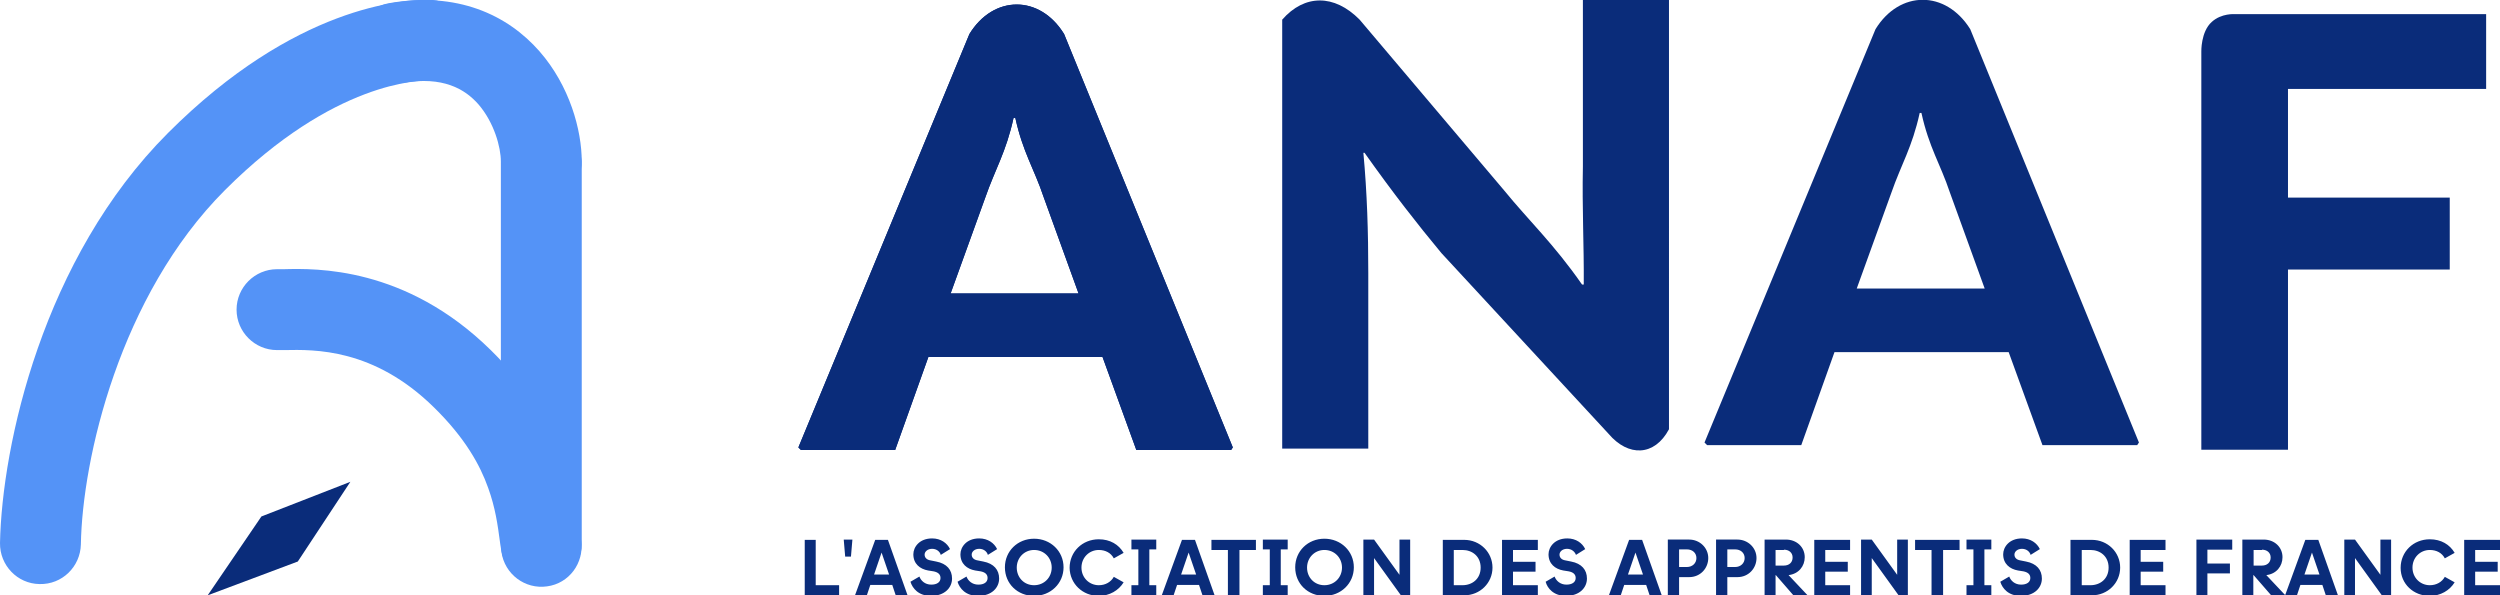
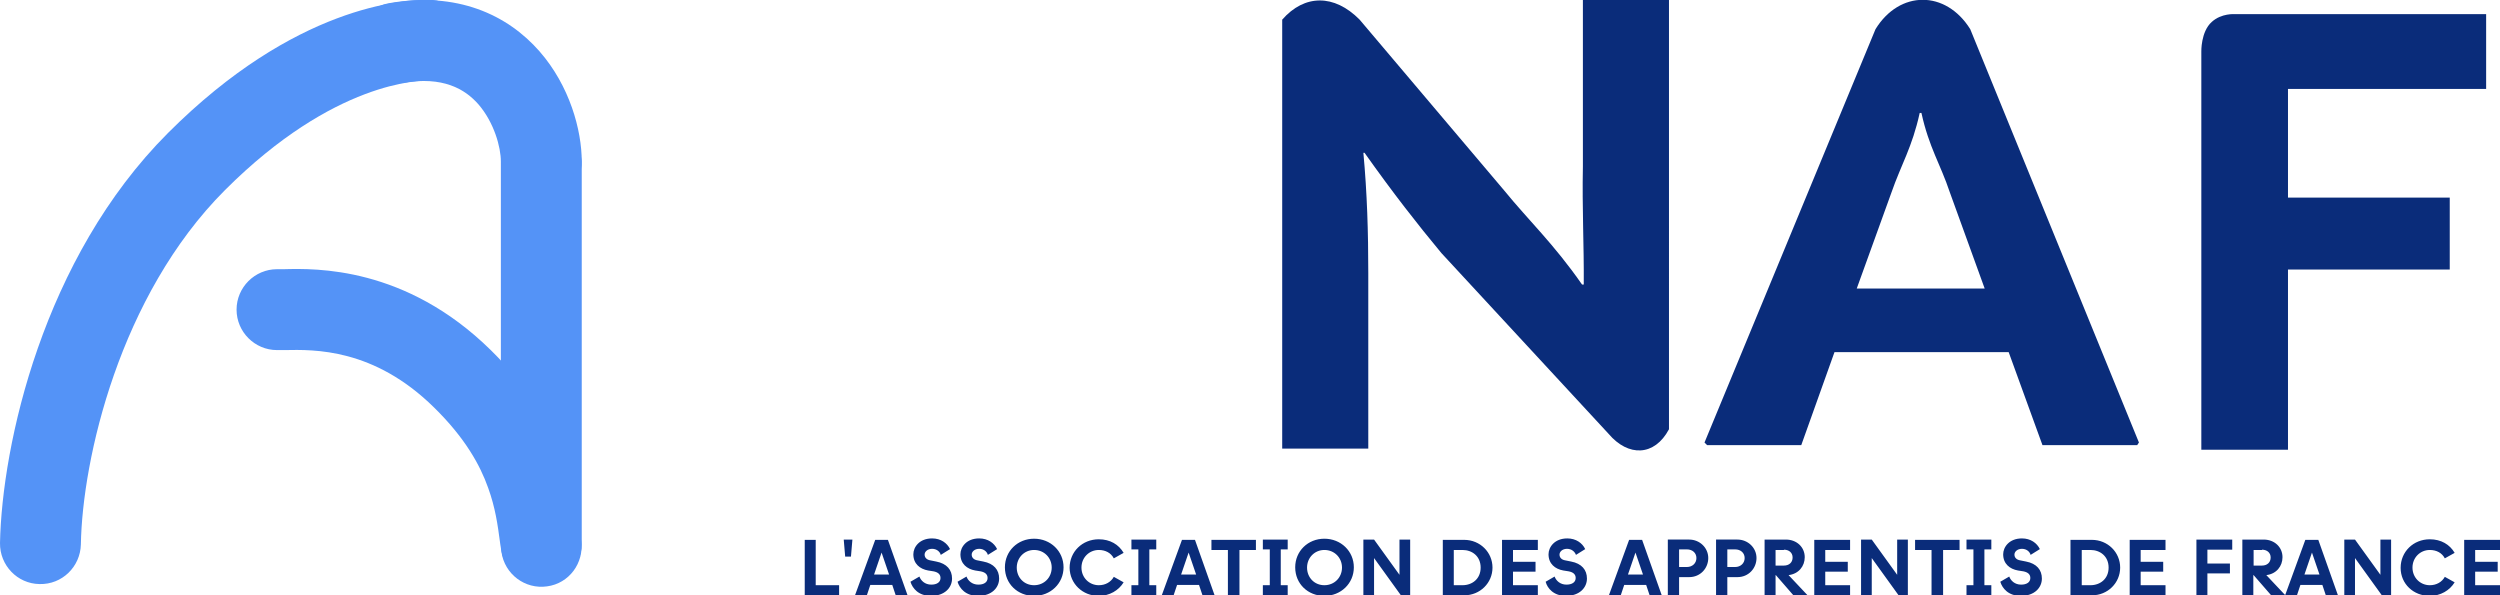
<svg xmlns="http://www.w3.org/2000/svg" version="1.1" id="Calque_1" x="0px" y="0px" viewBox="0 0 1000 238.128" style="enable-background:new 0 0 1000 238.128;" xml:space="preserve">
  <path style="fill-rule:evenodd;clip-rule:evenodd;fill:#5493F7;" d="M171.23,32.236c-3.12,0-37.435,0-81.225,43.79 c-42.172,42.172-57.077,107.683-57.655,141.768c-0.231,8.897-7.51,16.06-16.522,15.829C6.932,233.507-0.116,226.112,0,217.215 c0.809-39.168,17.1-113.923,67.244-164.067c50.953-50.953,94.05-53.264,104.102-53.264c8.897,0,16.176,7.279,16.176,16.176 C187.406,24.957,180.243,32.236,171.23,32.236L171.23,32.236z" />
  <path style="fill-rule:evenodd;clip-rule:evenodd;fill:#5493F7;" d="M216.522,49.451c8.897,0,16.176,7.279,16.176,16.176v151.935 c0,8.897-7.279,16.176-16.176,16.176s-16.176-7.279-16.176-16.176V65.627C200.347,56.73,207.626,49.451,216.522,49.451z" />
  <path style="fill-rule:evenodd;clip-rule:evenodd;fill:#5493F7;" d="M215.829,20.566c12.016,13.749,16.869,31.427,16.869,44.021 c0,8.897-7.279,16.176-16.176,16.176s-16.176-7.279-16.176-16.176c0-5.661-2.657-15.482-8.897-22.761 c-5.43-6.239-14.327-11.438-30.272-8.666c-8.781,1.502-17.215-4.391-18.717-13.172c-1.502-8.781,4.391-17.215,13.172-18.718 C182.669-3.466,202.889,5.777,215.829,20.566z" />
  <path style="fill-rule:evenodd;clip-rule:evenodd;fill:#5493F7;" d="M218.833,234.546c-8.781,1.271-16.984-4.853-18.255-13.749 c-0.231-1.386-0.347-2.657-0.578-3.928c-0.924-6.932-1.849-13.749-4.737-21.722c-3.235-9.128-9.243-19.988-21.606-32.12 c-24.148-23.801-47.949-23.224-59.85-22.992c-1.04,0-2.08,0-3.004,0c-8.897,0-16.176-7.279-16.176-16.176 s7.279-16.176,16.176-16.176c0.693,0,1.618,0,2.657,0c12.825-0.347,48.758-1.155,82.842,32.351 c15.713,15.482,24.379,30.618,29.347,44.252c4.159,11.438,5.43,21.837,6.355,28.885c0.116,1.155,0.231,2.195,0.462,3.12 C233.738,225.188,227.614,233.391,218.833,234.546z" />
-   <path style="fill:#0A2C7A;" d="M119.122,224.61L119.122,224.61l21.028-31.889l-35.586,13.865l0,0l-21.49,31.542L119.122,224.61z" />
-   <path style="fill:#0A2C7A;" d="M387.753,13.634l-68.4,165.338l1.04,1.04h37.666l13.287-37.204h69.671l13.518,37.204h37.897 l0.693-1.04L425.65,13.634C415.945-2.195,397.343-2.08,387.753,13.634z M394.107,79.029c3.928-11.323,8.319-18.14,11.323-31.889 h0.693c3.004,13.749,7.626,20.566,11.323,31.658l13.98,38.59h-51.184L394.107,79.029z" />
  <path style="fill:#0A2C7A;" d="M547.314,179.434v-70.133c0-16.522-0.462-32.005-1.964-48.18h0.462 c11.554,16.291,21.144,28.538,30.734,40.092l66.898,72.328c7.857,9.243,18.371,9.012,24.148-1.849V-0.116H633.16v66.667 c-0.347,16.869,0.462,31.542,0.347,47.256h-0.693c-11.323-16.291-21.49-25.765-31.08-37.551l-57.886-68.4 c-10.167-10.283-22.068-10.168-30.965,0v171.577H547.314z" />
  <path style="fill:#0A2C7A;" d="M994.454,35.702c0-9.705,0-19.064,0-30.04h-100.52c0,0-5.315-0.462-9.243,3.12 c-4.391,3.928-4.159,11.901-4.159,11.901v159.214h34.662v-72.097h64.703c0-7.741,0-19.642,0-28.769h-64.703V47.025V35.586h10.514 h68.746V35.702z" />
-   <path style="fill:#0A2C7A;" d="M387.753,13.634l-68.4,165.338l1.04,1.04h37.666l13.287-37.204h69.671l13.518,37.204h37.897 l0.693-1.04L425.65,13.634C415.945-2.195,397.343-2.08,387.753,13.634z M394.107,79.029c3.928-11.323,8.319-18.14,11.323-31.889 h0.693c3.004,13.749,7.626,20.566,11.323,31.658l13.98,38.59h-51.184L394.107,79.029z" />
  <path style="fill:#0A2C7A;" d="M750.202,11.67l-68.4,165.338l1.04,1.04h37.666l13.287-37.204h69.671l13.518,37.204h37.897 l0.693-1.04L788.099,11.67C778.278-4.044,759.792-3.928,750.202,11.67z M756.557,77.065c3.928-11.323,8.319-18.14,11.323-31.889 h0.693c3.004,13.749,7.626,20.566,11.323,31.658l13.98,38.59h-51.184L756.557,77.065z" />
  <path style="fill:#0A2C7A;" d="M335.644,238.128v-4.044h-9.359v-18.14h-4.391v22.184H335.644z M340.381,222.646l0.578-6.817h-3.466 l0.578,6.817H340.381z M363.027,238.128l-7.857-22.184h-5.084l-8.088,22.184h4.737l1.387-4.159h8.781l1.387,4.159H363.027z M352.629,221.028l3.004,8.781h-6.008L352.629,221.028z M372.386,238.359c5.546,0,8.434-3.351,8.434-6.932 c0-3.466-2.08-6.008-6.355-6.817l-2.311-0.462c-1.387-0.231-2.311-1.04-2.311-2.311c0-1.155,1.155-2.311,3.004-2.311 c1.849,0,3.12,1.155,3.466,2.426l3.697-2.311c-1.155-2.426-3.697-4.275-7.164-4.275c-5.084,0-7.51,3.466-7.51,6.355 c0,3.813,2.657,5.893,5.893,6.47l2.195,0.347c1.733,0.347,2.773,1.155,2.773,2.657c0,1.733-1.502,2.657-3.697,2.657 c-2.542,0-4.159-1.618-4.737-3.235l-3.582,2.08C364.991,235.355,367.418,238.359,372.386,238.359z M391.219,238.359 c5.546,0,8.434-3.351,8.434-6.932c0-3.466-2.08-6.008-6.355-6.817l-2.311-0.462c-1.387-0.231-2.311-1.04-2.311-2.311 c0-1.155,1.155-2.311,3.004-2.311c1.849,0,3.12,1.155,3.466,2.426l3.697-2.311c-1.155-2.426-3.697-4.275-7.164-4.275 c-5.084,0-7.51,3.466-7.51,6.355c0,3.813,2.657,5.893,5.893,6.47l2.195,0.347c1.733,0.347,2.773,1.155,2.773,2.657 c0,1.733-1.502,2.657-3.697,2.657c-2.542,0-4.159-1.618-4.737-3.235l-3.582,2.08C383.824,235.355,386.251,238.359,391.219,238.359z M413.634,238.359c6.586,0,11.785-4.968,11.785-11.438s-5.199-11.438-11.785-11.438c-6.586,0-11.67,4.968-11.67,11.438 C401.964,233.507,407.048,238.359,413.634,238.359z M413.634,234.084c-4.044,0-6.932-3.12-6.932-7.048 c0-3.928,3.004-7.048,6.932-7.048c4.044,0,7.048,3.12,7.048,7.048C420.682,230.965,417.678,234.084,413.634,234.084z M439.515,238.359c4.275,0,7.972-2.195,9.936-5.43l-3.928-2.195c-1.155,2.08-3.351,3.351-6.008,3.351 c-3.813,0-6.932-3.004-6.932-7.048c0-4.044,3.12-7.048,6.932-7.048c2.657,0,4.853,1.155,6.008,3.351l3.928-2.195 c-1.964-3.351-5.43-5.43-9.936-5.43c-6.586,0-11.67,4.968-11.67,11.438C427.961,233.507,433.044,238.359,439.515,238.359z M462.507,215.829h-9.936v3.928h2.773v14.327h-2.773v3.928h9.936v-3.928h-2.773v-14.327h2.773V215.829z M485.846,238.128 l-7.857-22.184h-5.199l-8.088,22.184h4.737l1.387-4.159h8.781l1.387,4.159H485.846z M475.448,221.028l3.004,8.781h-6.008 L475.448,221.028z M495.783,238.128v-18.14h6.586v-4.044h-17.793v4.044h6.586v18.14H495.783z M515.078,215.829h-9.936v3.928h2.773 v14.327h-2.773v3.928h9.936v-3.928h-2.773v-14.327h2.773V215.829z M529.752,238.359c6.586,0,11.785-4.968,11.785-11.438 s-5.199-11.438-11.785-11.438s-11.67,4.968-11.67,11.438C518.082,233.507,523.166,238.359,529.752,238.359z M529.752,234.084 c-4.044,0-6.932-3.12-6.932-7.048c0-3.928,3.004-7.048,6.932-7.048c4.044,0,7.048,3.12,7.048,7.048 C536.799,230.965,533.795,234.084,529.752,234.084z M564.067,238.244v-22.415h-4.275v14.096l-10.167-14.096h-4.275v22.184h4.275 v-14.789l10.745,14.905h3.697V238.244z M585.673,238.128c6.355,0,11.323-4.968,11.323-11.092c0-6.124-4.968-11.092-11.323-11.092 h-8.55v22.184L585.673,238.128L585.673,238.128z M581.514,219.988h3.466c3.928,0,7.279,2.542,7.279,7.048 c0,4.506-3.351,7.048-7.279,7.048h-3.466V219.988z M615.136,238.128v-4.044h-9.936v-5.43h9.012v-3.928h-9.012v-4.737h9.936v-4.044 h-14.327v22.184H615.136z M626.343,238.359c5.546,0,8.434-3.351,8.434-6.932c0-3.466-2.08-6.008-6.355-6.817l-2.311-0.462 c-1.386-0.231-2.311-1.04-2.311-2.311c0-1.155,1.155-2.311,3.004-2.311s3.12,1.155,3.582,2.426l3.697-2.311 c-1.155-2.426-3.697-4.275-7.164-4.275c-5.084,0-7.51,3.466-7.51,6.355c0,3.813,2.657,5.893,5.893,6.47l2.195,0.347 c1.733,0.347,2.773,1.155,2.773,2.657c0,1.733-1.502,2.657-3.697,2.657c-2.542,0-4.159-1.618-4.737-3.235l-3.582,2.08 C618.949,235.355,621.49,238.359,626.343,238.359z M664.702,238.128l-7.857-22.184h-5.199l-8.088,22.184h4.737l1.387-4.159h8.781 l1.386,4.159H664.702z M654.188,221.028l3.004,8.781h-6.008L654.188,221.028z M671.635,238.128v-7.279h4.044 c4.506,0,7.626-3.582,7.626-7.626c0-4.159-3.466-7.395-7.626-7.395h-8.55v22.184h4.506V238.128z M671.635,219.757h3.12 c2.195,0,3.813,1.386,3.813,3.466s-1.618,3.582-3.813,3.582h-3.12V219.757z M690.93,238.128v-7.279h4.044 c4.506,0,7.626-3.582,7.626-7.626c0-4.159-3.466-7.395-7.626-7.395h-8.55v22.184h4.506V238.128z M690.93,219.757h3.12 c2.195,0,3.813,1.386,3.813,3.466s-1.618,3.582-3.813,3.582h-3.12V219.757z M715.425,230.04c4.044-0.462,6.47-3.582,6.47-7.163 c0-4.044-3.235-7.048-7.51-7.048h-8.55v22.184h4.391v-7.972h0.116l6.932,7.972h5.661L715.425,230.04z M713.576,219.873 c1.964,0,3.466,1.155,3.466,3.12c0,2.08-1.502,3.235-3.466,3.235h-3.351v-6.239h3.351V219.873z M740.035,238.128v-4.044h-9.936 v-5.43h9.012v-3.928h-9.012v-4.737h9.936v-4.044h-14.327v22.184H740.035z M763.143,238.244v-22.415h-4.275v14.096L748.7,215.829 h-4.275v22.184h4.275v-14.789l10.745,14.905h3.697V238.244z M777.239,238.128v-18.14h6.586v-4.044h-17.793v4.044h6.586v18.14 H777.239z M796.534,215.829h-9.936v3.928h2.773v14.327h-2.773v3.928h9.936v-3.928h-2.773v-14.327h2.773V215.829z M808.319,238.359 c5.546,0,8.434-3.351,8.434-6.932c0-3.466-2.08-6.008-6.355-6.817l-2.311-0.462c-1.387-0.231-2.311-1.04-2.311-2.311 c0-1.155,1.155-2.311,3.004-2.311c1.849,0,3.12,1.155,3.466,2.426l3.697-2.311c-1.155-2.426-3.697-4.275-7.164-4.275 c-5.084,0-7.51,3.466-7.51,6.355c0,3.813,2.657,5.893,5.893,6.47l2.195,0.347c1.733,0.347,2.773,1.155,2.773,2.657 c0,1.733-1.502,2.657-3.697,2.657c-2.542,0-4.159-1.618-4.737-3.235l-3.582,2.08C800.924,235.355,803.351,238.359,808.319,238.359z M836.742,238.128c6.355,0,11.323-4.968,11.323-11.092c0-6.124-4.968-11.092-11.323-11.092h-8.55v22.184L836.742,238.128 L836.742,238.128z M832.698,219.988h3.466c3.928,0,7.279,2.542,7.279,7.048c0,4.506-3.351,7.048-7.279,7.048h-3.466V219.988z M866.204,238.128v-4.044h-9.936v-5.43h9.012v-3.928h-9.012v-4.737h9.936v-4.044h-14.327v22.184H866.204z M882.958,238.128v-8.781 h9.012v-3.928h-9.012v-5.546h9.936v-4.044h-14.327v22.184h4.391V238.128z M906.528,230.04c4.044-0.462,6.47-3.582,6.47-7.163 c0-4.044-3.235-7.048-7.51-7.048h-8.55v22.184h4.391v-7.972h0.115l6.932,7.972h5.661L906.528,230.04z M904.795,219.873 c1.964,0,3.466,1.155,3.466,3.12c0,2.08-1.502,3.235-3.466,3.235h-3.351v-6.239h3.351V219.873z M935.182,238.128l-7.857-22.184 h-5.199l-8.088,22.184h4.737l1.386-4.159h8.781l1.386,4.159H935.182z M924.783,221.028l3.004,8.781h-6.008L924.783,221.028z M956.441,238.244v-22.415h-4.275v14.096l-10.168-14.096h-4.275v22.184h4.275v-14.789l10.745,14.905h3.697V238.244z M971.924,238.359c4.275,0,7.972-2.195,9.936-5.43l-3.928-2.195c-1.155,2.08-3.351,3.351-6.008,3.351 c-3.813,0-6.932-3.004-6.932-7.048c0-4.044,3.12-7.048,6.932-7.048c2.657,0,4.853,1.155,6.008,3.351l3.928-2.195 c-1.964-3.351-5.43-5.43-9.936-5.43c-6.586,0-11.669,4.968-11.669,11.438C960.254,233.507,965.338,238.359,971.924,238.359z M1000,238.128v-4.044h-9.936v-5.43h9.012v-3.928h-9.012v-4.737H1000v-4.044h-14.327v22.184H1000z" />
</svg>